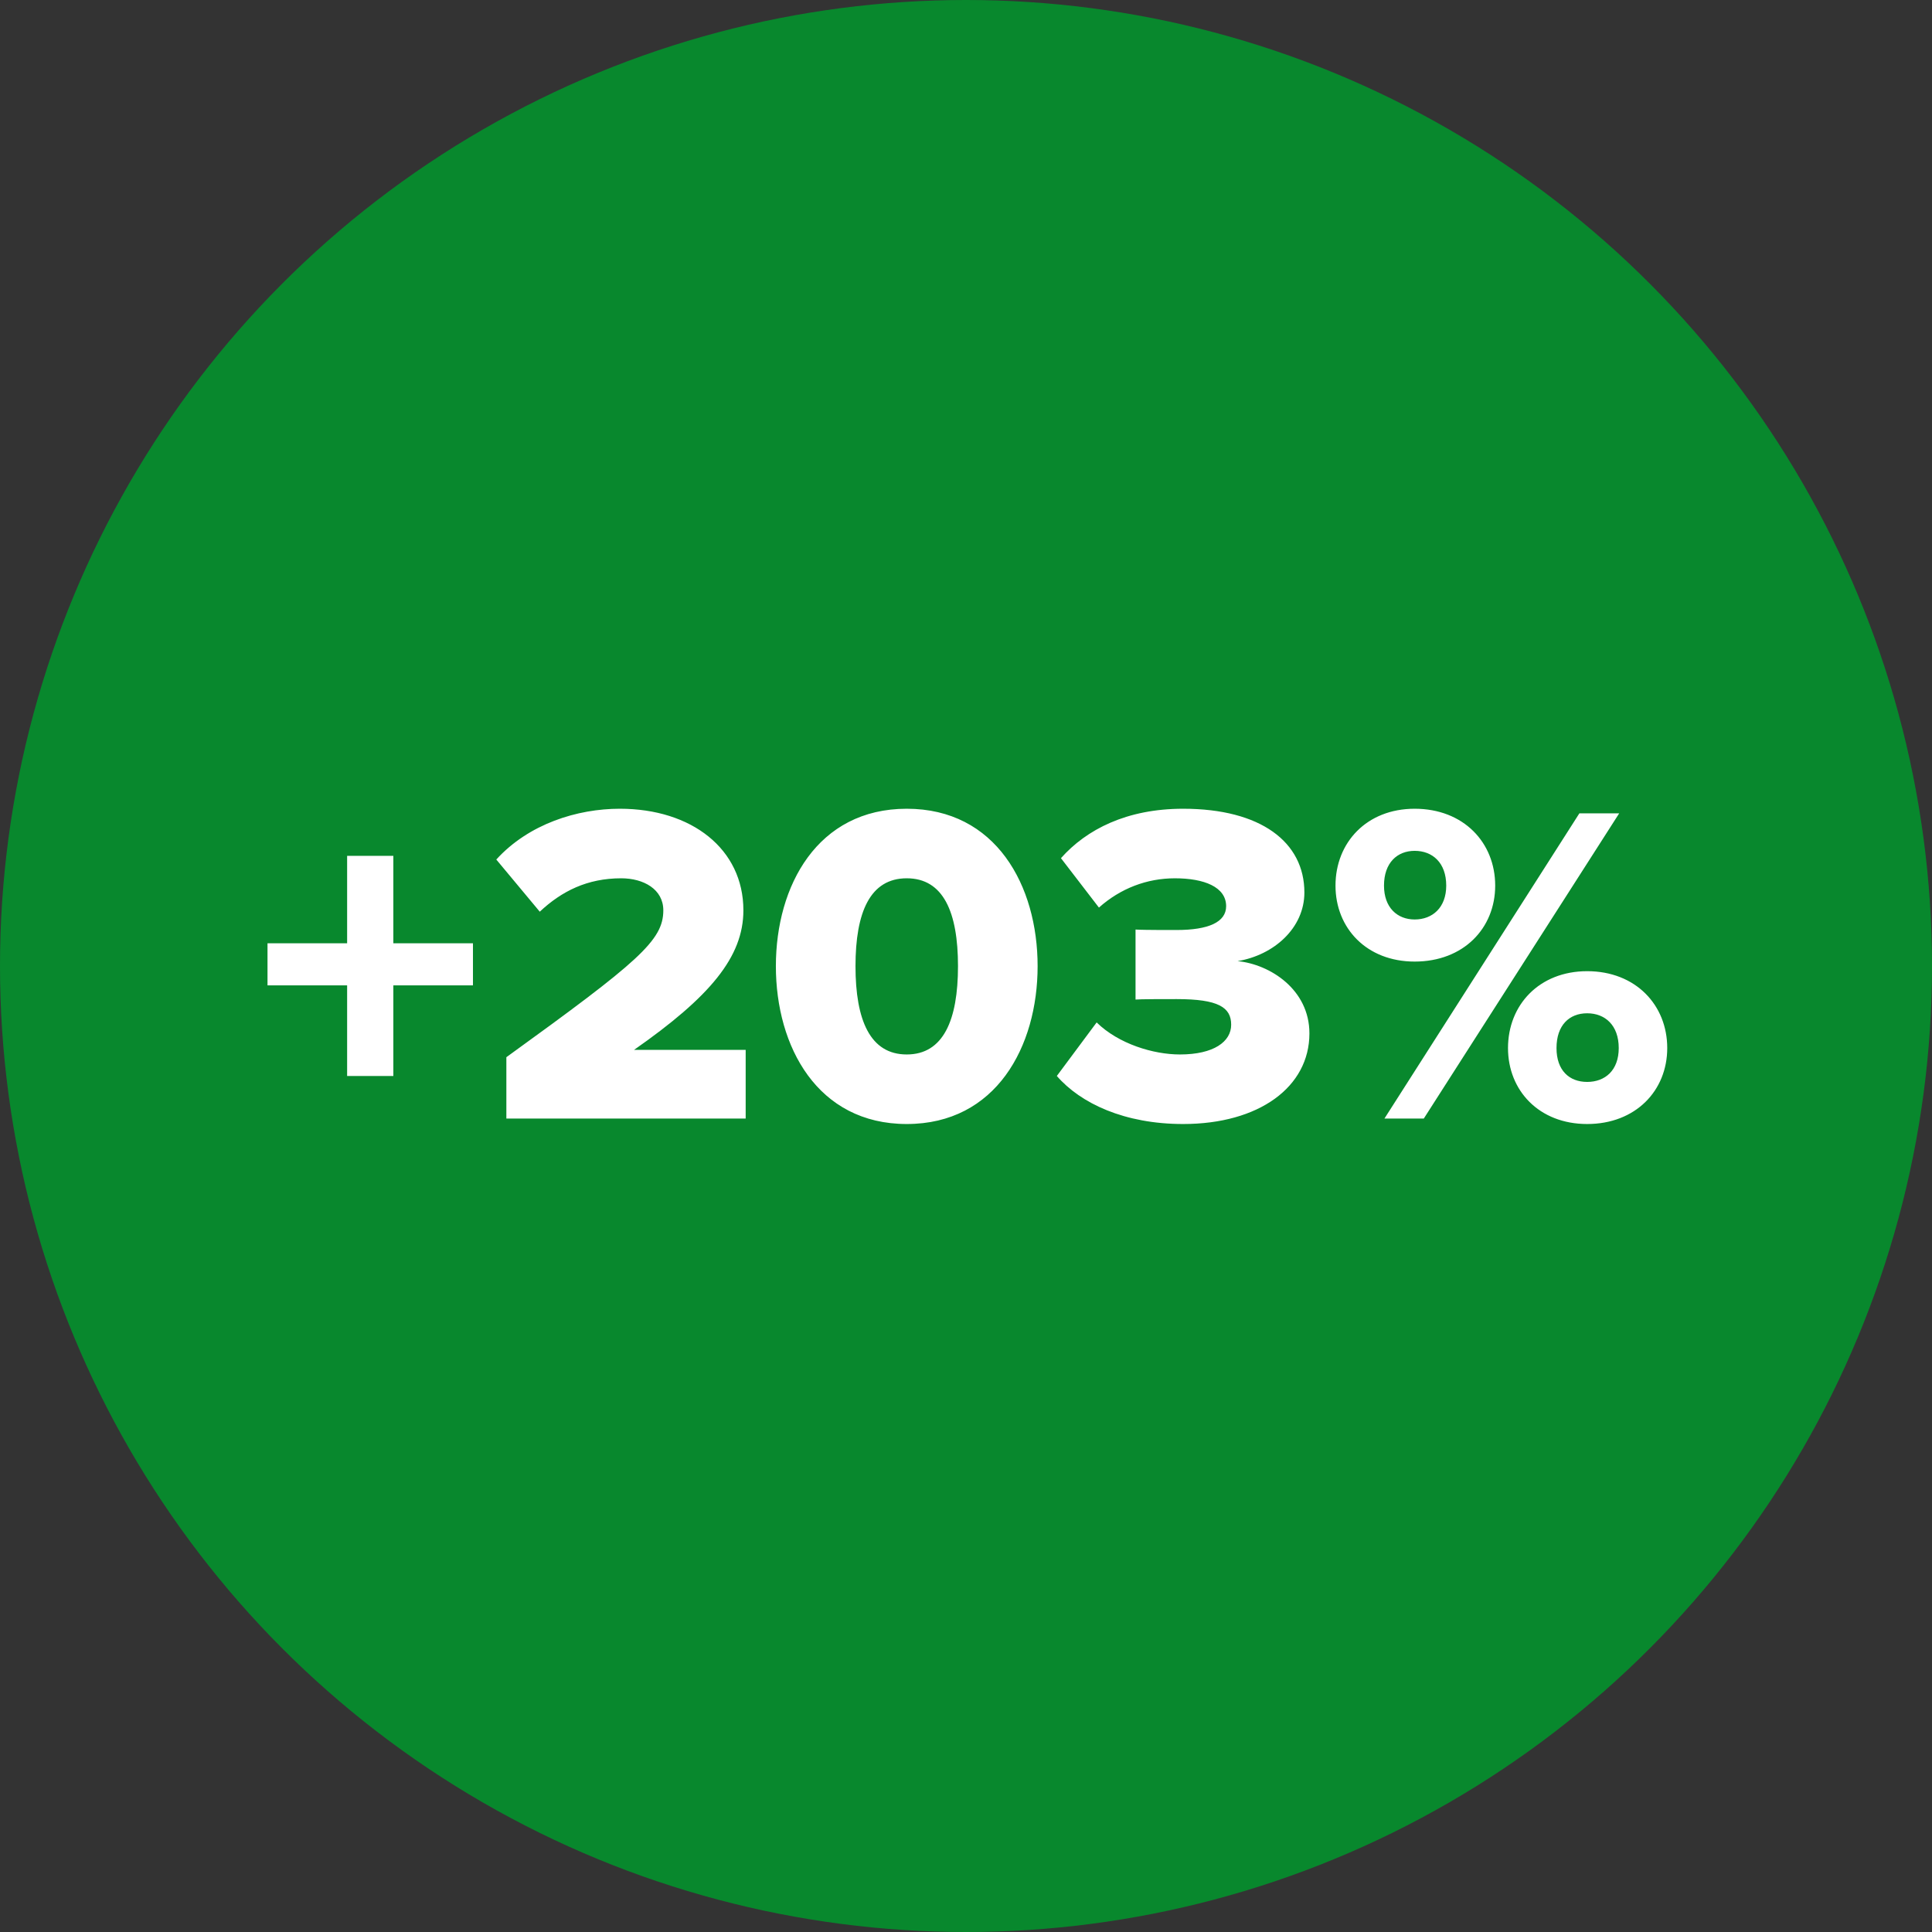
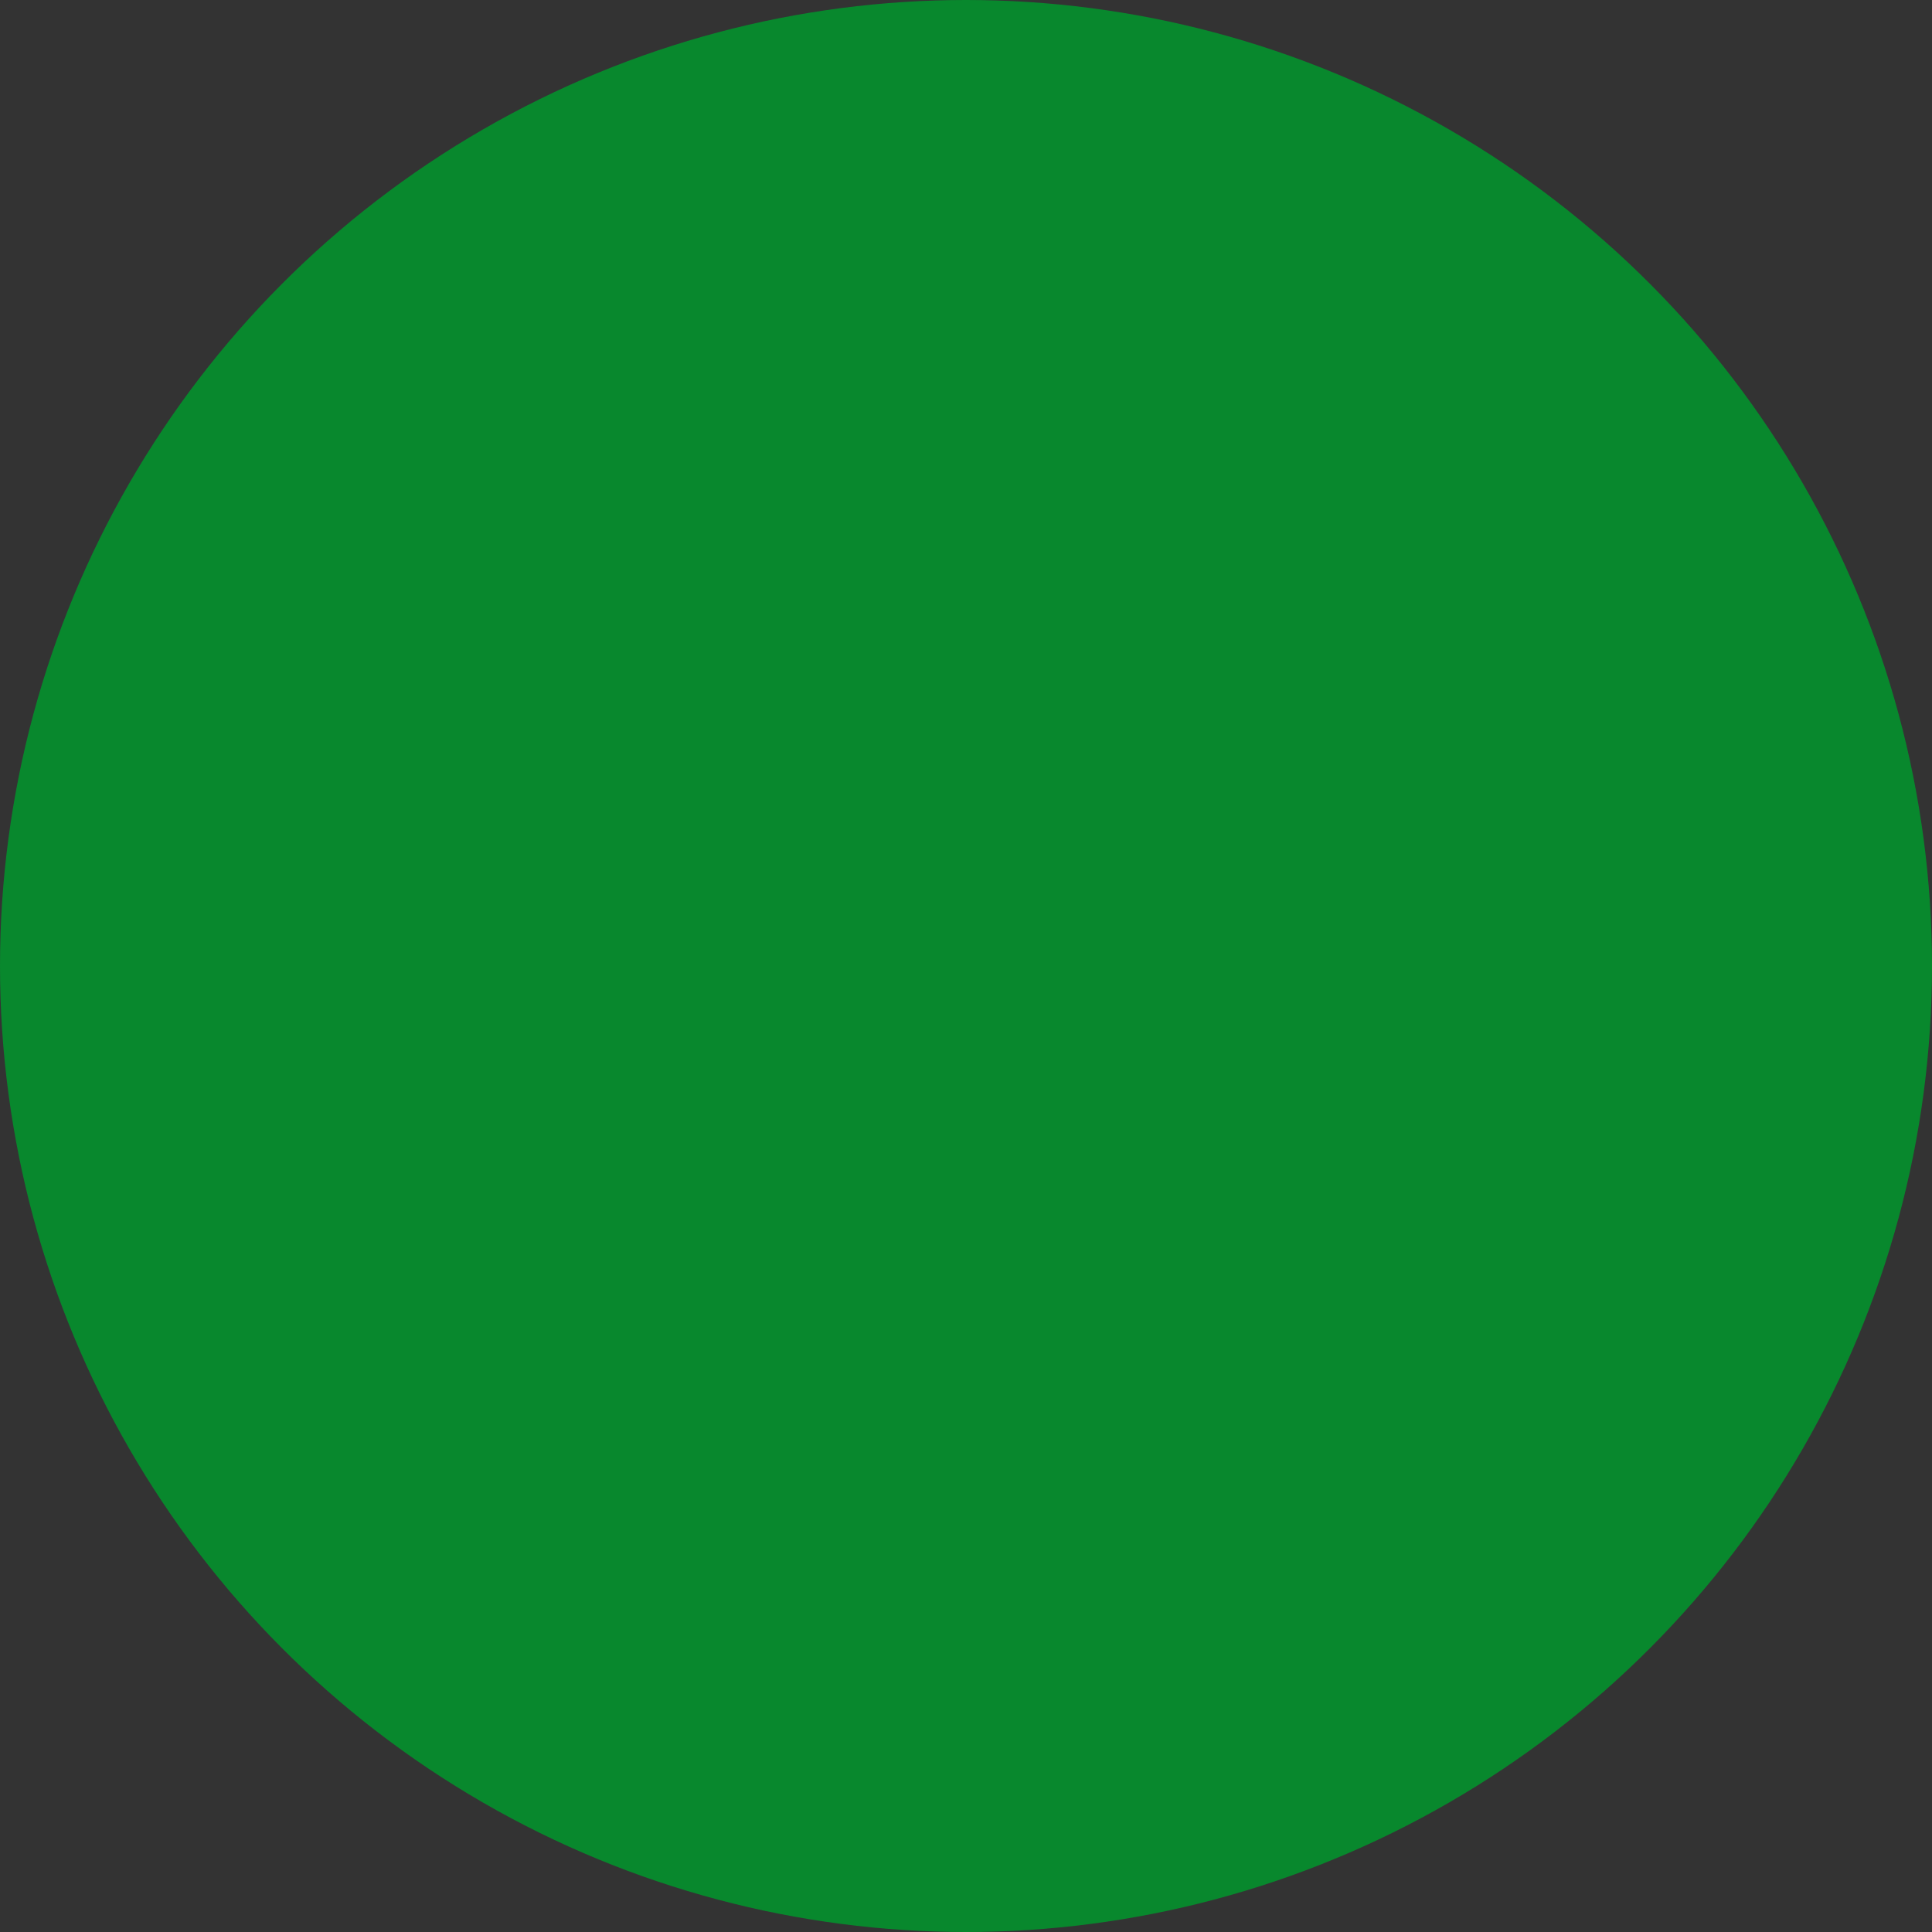
<svg xmlns="http://www.w3.org/2000/svg" width="76" height="76" viewBox="0 0 76 76">
  <rect x="0" y="0" width="76" height="76" fill="#333333" stroke="none" />
  <g fill="none" fill-rule="evenodd">
    <circle cx="38" cy="38" r="38" fill="#08882D" />
-     <path fill="#FFF" fill-rule="nonzero" d="M15.473 42.326v-3.564h3.132v-1.656h-3.132v-3.438h-1.818v3.438h-3.132v1.656h3.132v3.564h1.818zM29.333 44v-2.7h-4.392c2.988-2.088 4.302-3.654 4.302-5.49 0-2.412-2.034-3.996-4.86-3.996-1.674 0-3.582.594-4.86 1.998l1.71 2.052c.864-.81 1.872-1.314 3.204-1.314.882 0 1.656.432 1.656 1.26 0 1.188-.972 2.016-6.174 5.778V44h9.414zm6.336.216c3.51 0 5.148-3.042 5.148-6.21s-1.638-6.192-5.148-6.192-5.148 3.024-5.148 6.192 1.638 6.21 5.148 6.21zm0-2.736c-1.44 0-2.016-1.35-2.016-3.474s.576-3.456 2.016-3.456 2.016 1.332 2.016 3.456c0 2.124-.576 3.474-2.016 3.474zm10.872 2.736c2.988 0 4.968-1.458 4.968-3.564 0-1.728-1.548-2.718-2.826-2.844 1.422-.234 2.628-1.296 2.628-2.7 0-1.98-1.71-3.294-4.77-3.294-2.214 0-3.798.81-4.806 1.944l1.494 1.944c.846-.756 1.89-1.152 2.988-1.152 1.152 0 2.016.342 2.016 1.098 0 .63-.702.936-1.944.936h-.627c-.41-.002-.844-.007-.993-.018v2.754c.18-.018 1.098-.018 1.62-.018 1.638 0 2.142.324 2.142 1.008 0 .666-.684 1.17-2.016 1.17-1.044 0-2.412-.414-3.276-1.26l-1.566 2.106c.936 1.08 2.664 1.89 4.968 1.89zm9.108-6.39c1.926 0 3.168-1.314 3.168-2.988 0-1.692-1.242-3.024-3.168-3.024-1.89 0-3.114 1.332-3.114 3.024 0 1.674 1.224 2.988 3.114 2.988zm.36 6.174l7.686-12.006h-1.566L54.461 44h1.548zm-.36-7.83c-.684 0-1.206-.468-1.206-1.332 0-.9.522-1.368 1.206-1.368.702 0 1.242.468 1.242 1.368 0 .864-.54 1.332-1.242 1.332zm6.786 8.046c1.908 0 3.15-1.314 3.15-2.988 0-1.692-1.242-3.024-3.15-3.024-1.89 0-3.114 1.332-3.114 3.024 0 1.674 1.224 2.988 3.114 2.988zm0-1.656c-.702 0-1.206-.45-1.206-1.332 0-.9.504-1.368 1.206-1.368s1.242.468 1.242 1.368c0 .882-.54 1.332-1.242 1.332z" />
  </g>
</svg>